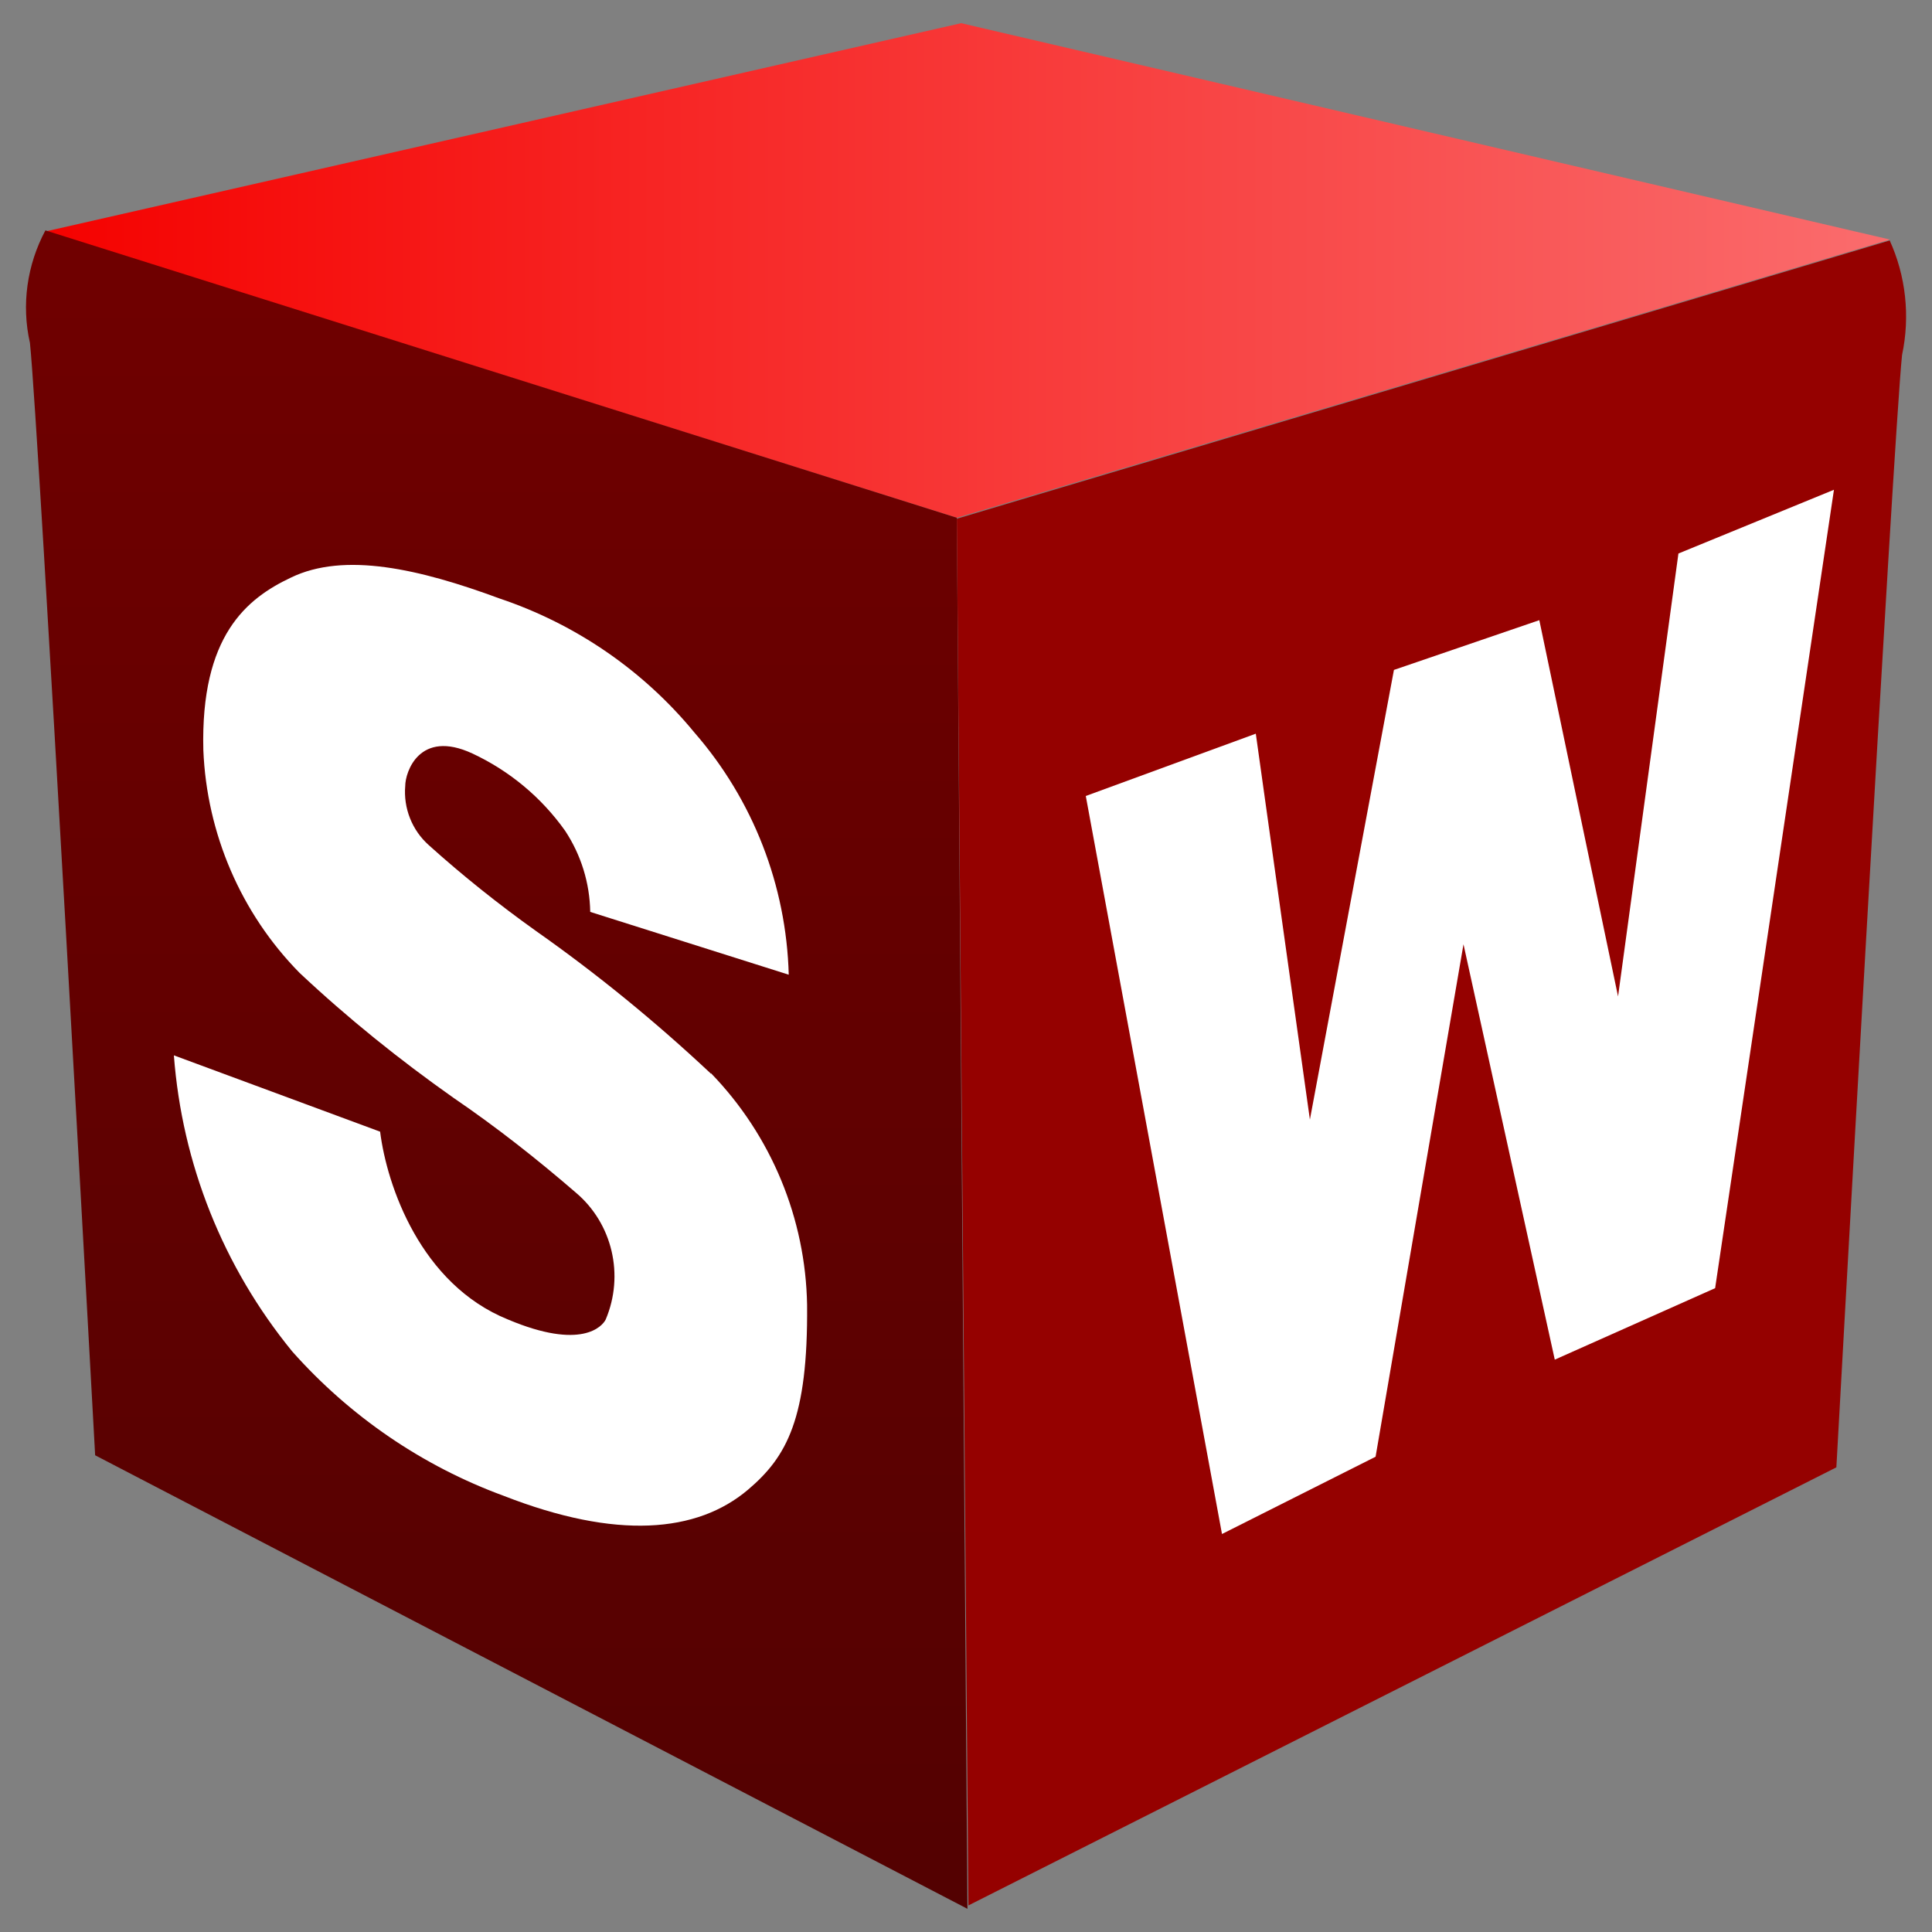
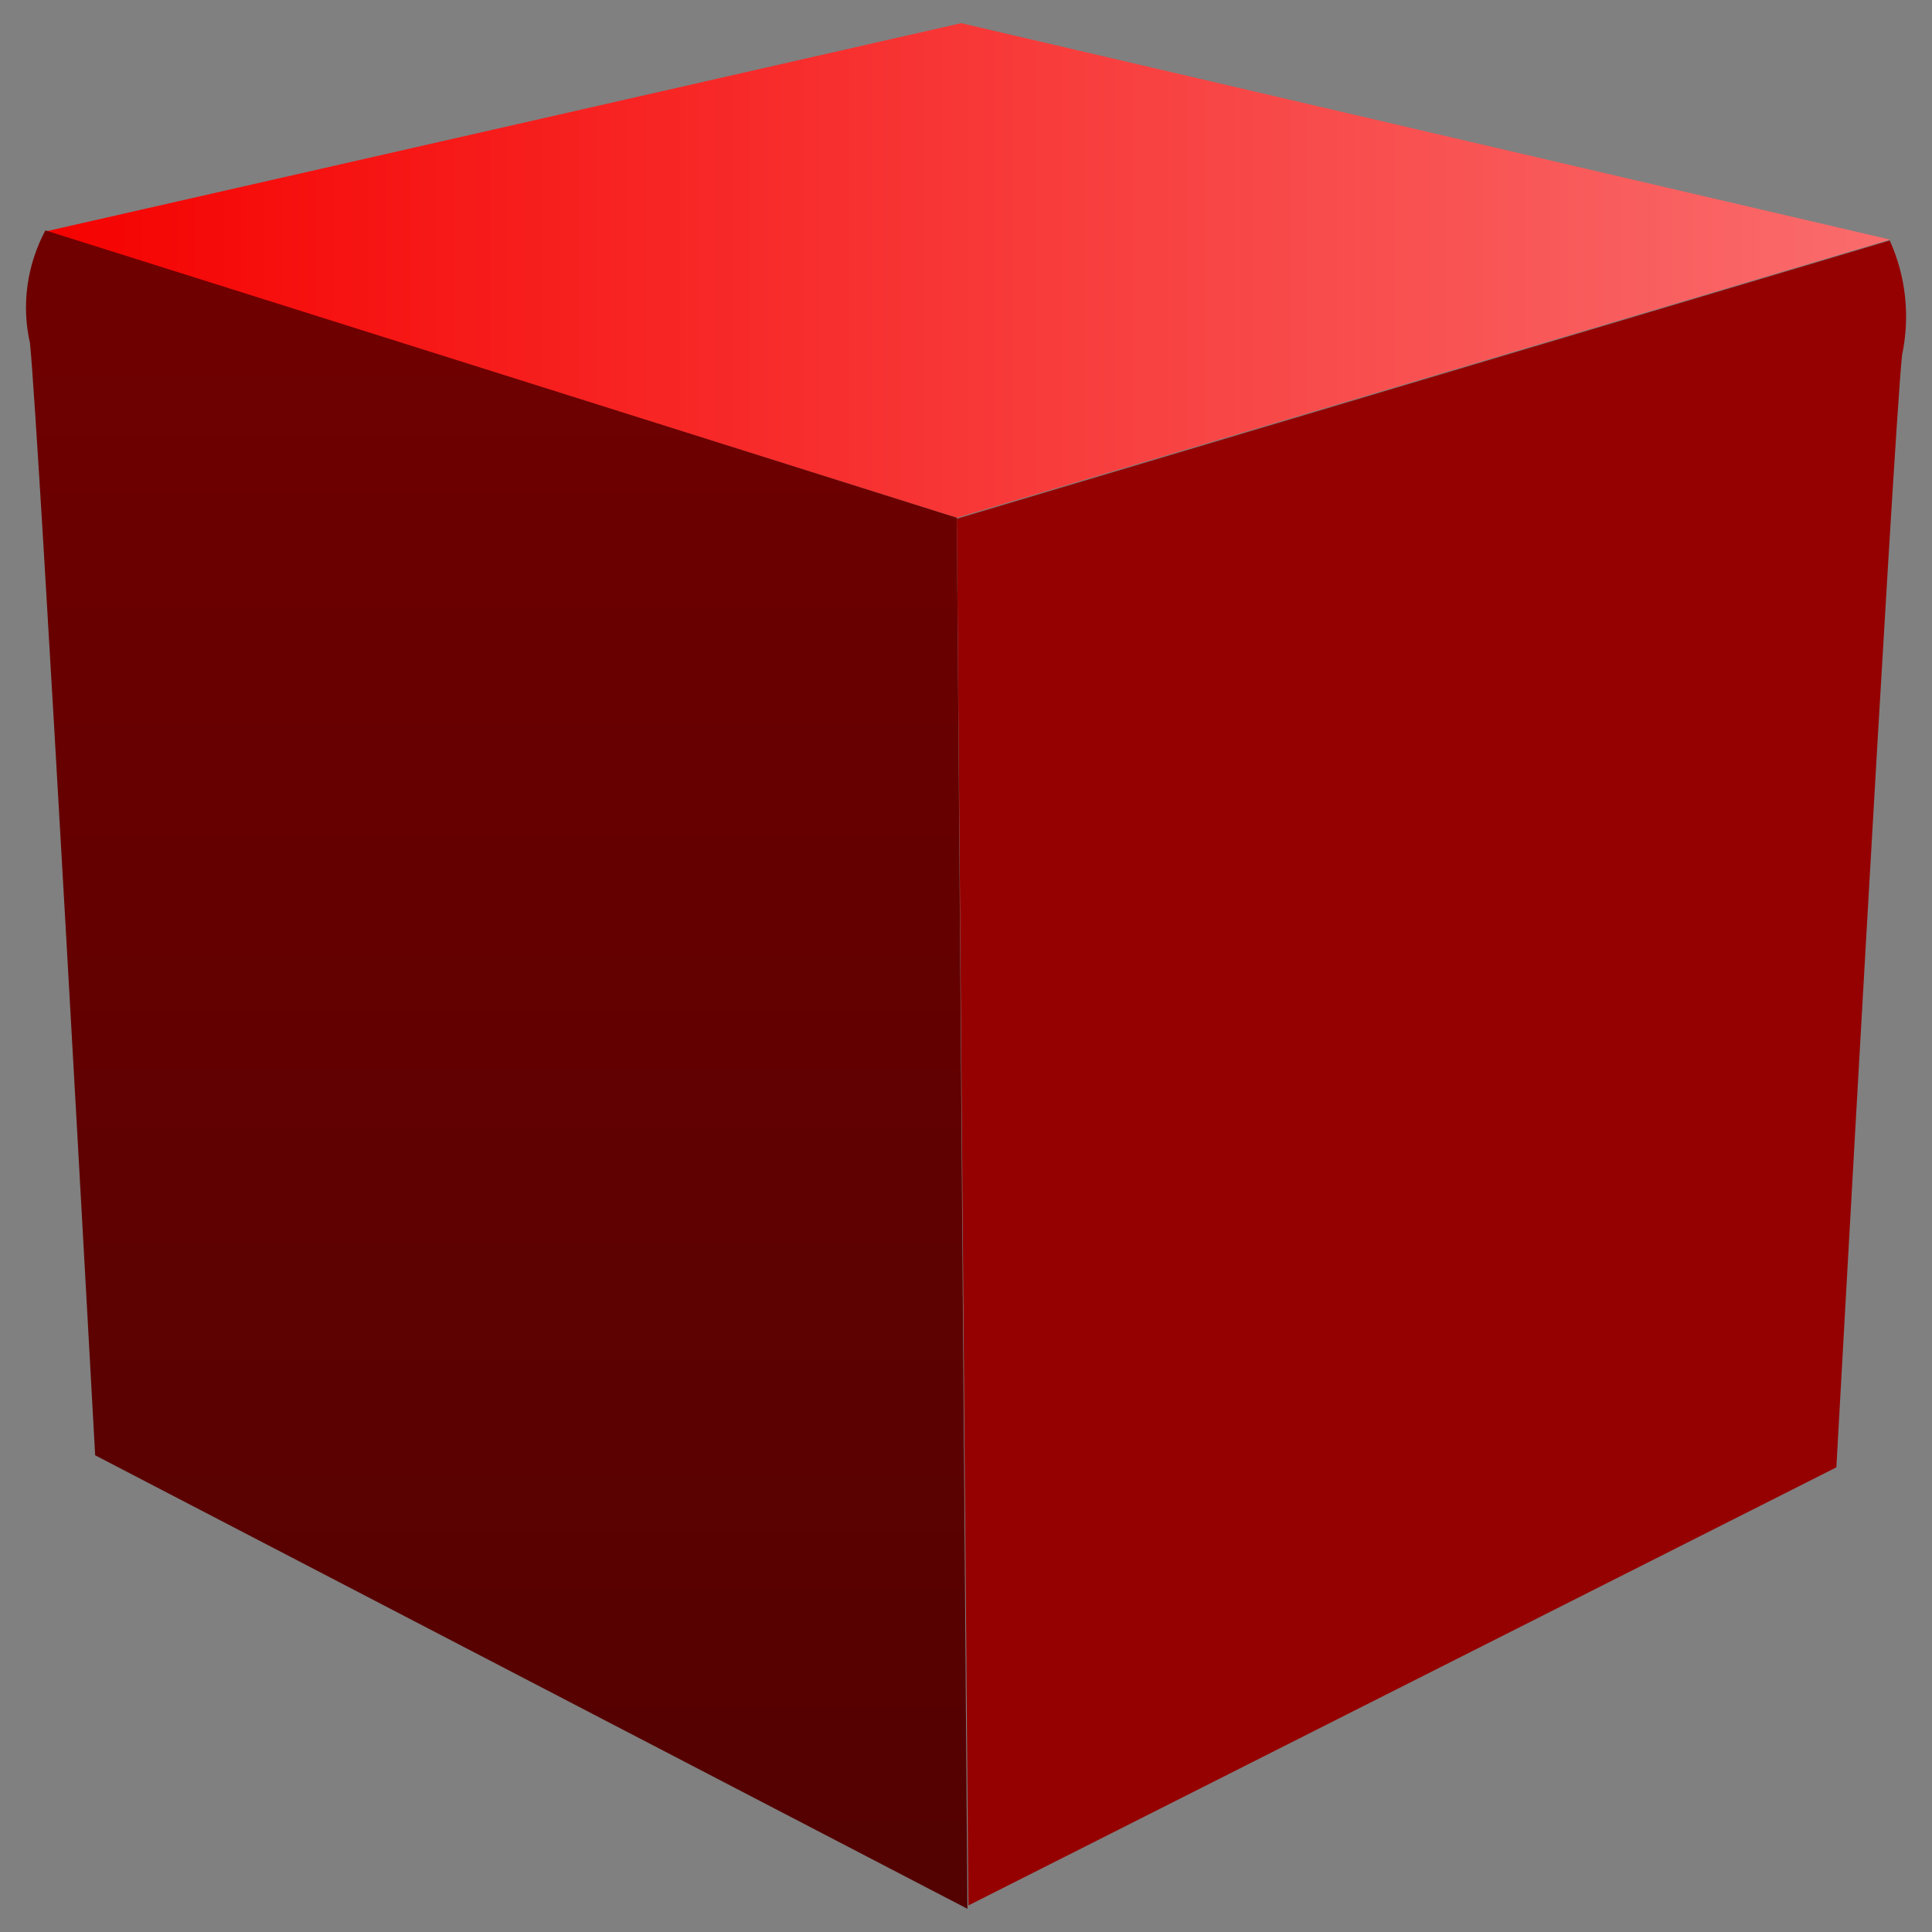
<svg xmlns="http://www.w3.org/2000/svg" id="Layer_1" data-name="Layer 1" viewBox="0 0 40 40">
  <rect x="0" y="0" width="40" height="40" fill="#808080" stroke="none" />
  <defs>
    <style>
      .cls-1 {
        fill: #fff;
      }

      .cls-2 {
        fill: #950100;
      }

      .cls-3 {
        fill: url(#_未命名的渐变_10);
      }

      .cls-4 {
        fill: url(#_未命名的渐变_9);
      }
    </style>
    <linearGradient id="_未命名的渐变_9" data-name="未命名的渐变 9" x1="39.13" y1="-424.94" x2=".95" y2="-424.94" gradientTransform="translate(0 -419.34) scale(1 -1)" gradientUnits="userSpaceOnUse">
      <stop offset="0" stop-color="#fa6c6d" />
      <stop offset="1" stop-color="#f50200" />
    </linearGradient>
    <linearGradient id="_未命名的渐变_10" data-name="未命名的渐变 10" x1="10.28" y1="-424.12" x2="10.28" y2="-458.87" gradientTransform="translate(0 -419.34) scale(1 -1)" gradientUnits="userSpaceOnUse">
      <stop offset="0" stop-color="#700000" />
      <stop offset="1" stop-color="#530101" />
    </linearGradient>
  </defs>
  <polygon class="cls-4" points="19.9 .48 .95 4.79 19.81 10.72 39.13 4.96 19.9 .48" />
  <path class="cls-3" d="M.94,4.77c-.38,.71-.5,1.54-.32,2.33,.18,1.7,1.35,23.03,1.35,23.03l18.06,9.39-.22-28.8L.94,4.77Z" />
  <path class="cls-2" d="M39.12,4.97c.34,.74,.43,1.58,.26,2.38-.18,1.7-1.36,23.03-1.36,23.03l-17.97,9.07-.24-28.71,19.31-5.76Z" />
-   <path class="cls-1" d="M14.72,22.23c-1.14-1.07-2.35-2.06-3.63-2.96-.77-.55-1.51-1.14-2.21-1.77-.35-.31-.53-.77-.49-1.23,0-.28,.29-1.18,1.39-.67,.77,.36,1.43,.91,1.92,1.6,.33,.5,.51,1.08,.52,1.68l4.11,1.3c-.05-1.85-.74-3.62-1.95-5.01-1.06-1.29-2.46-2.25-4.04-2.78-1.65-.61-3.21-.97-4.32-.43-.91,.43-1.87,1.2-1.81,3.57,.07,1.73,.78,3.38,1.99,4.61,1,.94,2.07,1.8,3.19,2.59,.88,.6,1.72,1.26,2.53,1.96,.76,.64,1.01,1.71,.62,2.63-.07,.14-.5,.64-2.02,0-1.81-.73-2.51-2.77-2.65-3.89l-4.27-1.58c.17,2.25,1.02,4.38,2.45,6.13,1.19,1.34,2.69,2.37,4.38,2.99,2.33,.91,4,.77,5.06-.13,.8-.68,1.24-1.47,1.22-3.82-.03-1.79-.74-3.51-1.99-4.8Z" />
-   <polygon class="cls-1" points="34.75 11.46 33.5 20.63 31.87 12.84 28.86 13.87 27.12 23.18 26 15.19 22.48 16.48 25.3 31.76 28.48 30.16 30.3 19.55 32.19 28.15 35.51 26.67 37.97 10.14 34.75 11.46" />
</svg>